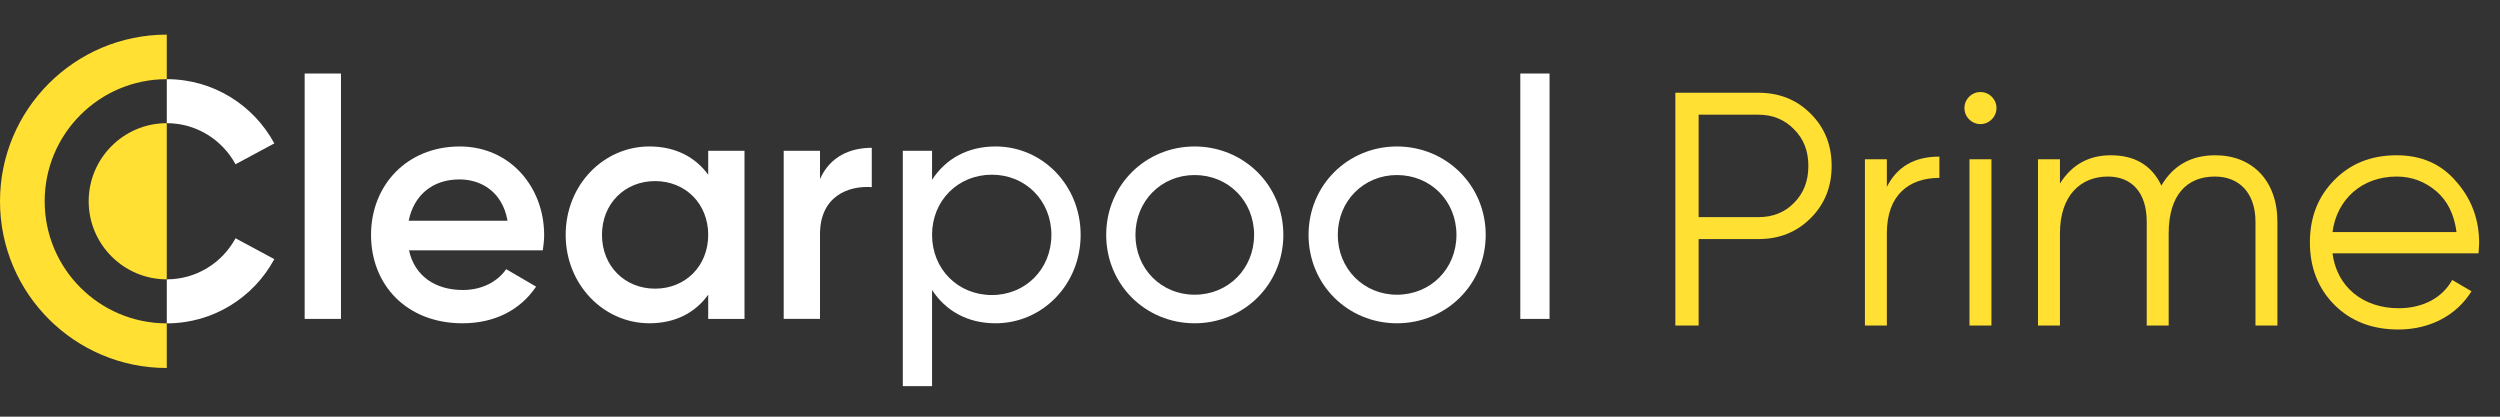
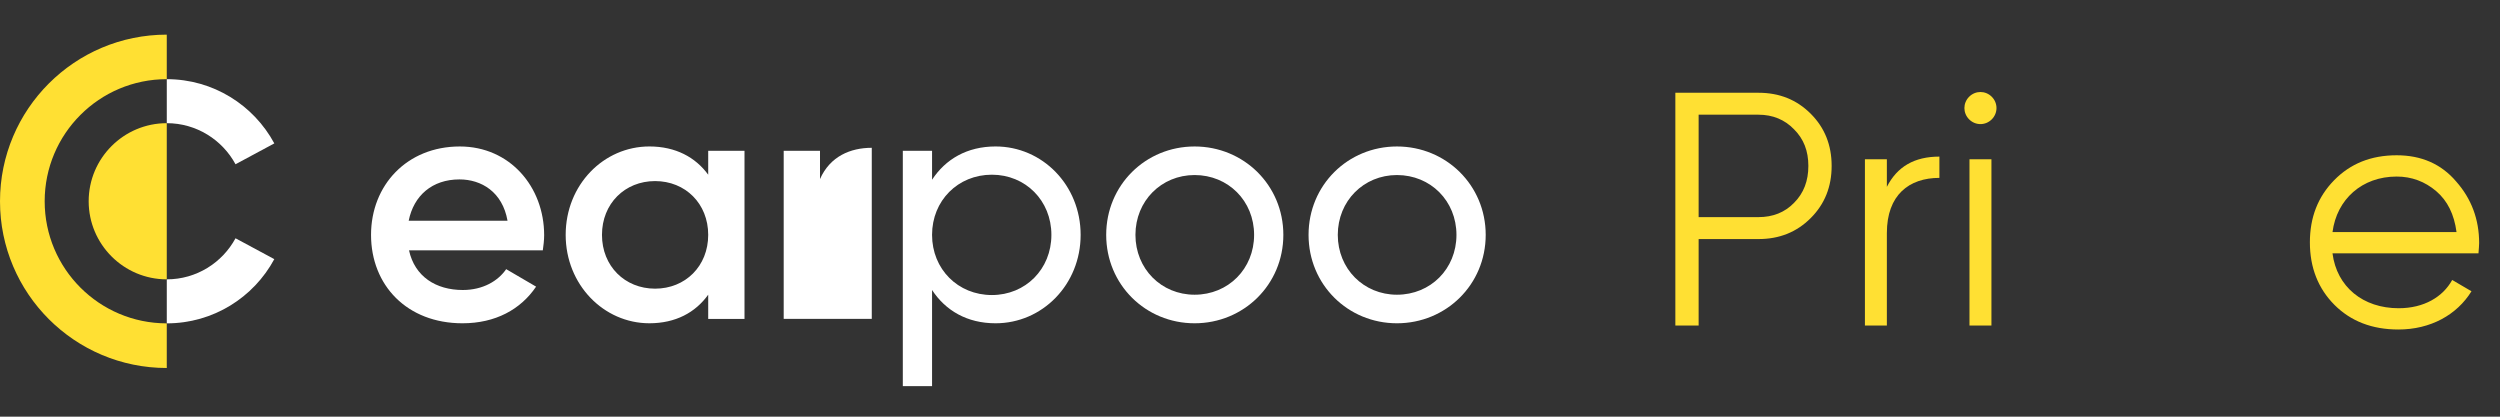
<svg xmlns="http://www.w3.org/2000/svg" id="img" width="192" height="32" viewBox="0 0 192 32" fill="none">
  <rect x="0" y="0" width="192" height="32" fill="#333333" stroke="none" />
  <path d="M128.667 7.124V25H130.455V18.36H135.052C136.661 18.36 137.988 17.824 139.061 16.751C140.134 15.679 140.67 14.351 140.67 12.742C140.67 11.133 140.134 9.805 139.061 8.732C137.988 7.66 136.661 7.124 135.052 7.124H128.667ZM130.455 16.675V8.809H135.052C136.15 8.809 137.069 9.192 137.784 9.933C138.525 10.673 138.882 11.593 138.882 12.742C138.882 13.891 138.525 14.836 137.784 15.577C137.069 16.317 136.15 16.675 135.052 16.675H130.455Z" fill="#ffe033" />
  <path d="M144.911 12.231H143.226V25H144.911V17.901C144.911 14.964 146.622 13.661 148.946 13.661V12.027C147.031 12.027 145.703 12.793 144.911 14.351V12.231Z" fill="#ffe033" />
  <path d="M152.967 9.167C153.452 8.681 153.452 7.915 152.967 7.43C152.482 6.945 151.716 6.945 151.23 7.43C150.745 7.915 150.745 8.681 151.23 9.167C151.716 9.652 152.482 9.652 152.967 9.167ZM152.942 25V12.231H151.256V25H152.942Z" fill="#ffe033" />
-   <path d="M170.13 11.925C168.291 11.925 166.912 12.691 165.993 14.249C165.252 12.691 163.95 11.925 162.111 11.925C160.425 11.925 159.123 12.64 158.204 14.095V12.231H156.518V25H158.204V17.926C158.204 14.964 159.838 13.559 161.881 13.559C163.72 13.559 164.869 14.785 164.869 17.032V25H166.554V17.926C166.554 14.938 167.985 13.559 170.104 13.559C171.968 13.559 173.22 14.81 173.22 17.032V25H174.905V17.032C174.905 13.891 172.99 11.925 170.13 11.925Z" fill="#ffe033" />
  <path d="M184.064 11.925C182.098 11.925 180.515 12.563 179.263 13.84C178.012 15.117 177.399 16.7 177.399 18.616C177.399 20.556 178.038 22.165 179.289 23.417C180.54 24.668 182.175 25.306 184.192 25.306C186.669 25.306 188.687 24.183 189.81 22.37L188.329 21.501C187.614 22.804 186.159 23.672 184.218 23.672C181.485 23.672 179.468 22.038 179.136 19.458H190.347C190.372 19.126 190.398 18.845 190.398 18.667C190.398 16.853 189.81 15.27 188.636 13.942C187.486 12.589 185.954 11.925 184.064 11.925ZM184.064 13.559C185.214 13.559 186.235 13.942 187.103 14.683C187.972 15.423 188.482 16.47 188.661 17.824H179.136C179.468 15.296 181.409 13.559 184.064 13.559Z" fill="#ffe033" />
  <path fill-rule="evenodd" clip-rule="evenodd" d="M12.809 24.834C16.379 24.834 19.483 22.838 21.066 19.902L18.088 18.299C17.073 20.176 15.087 21.454 12.809 21.454V24.834ZM12.809 9.46C15.087 9.46 17.073 10.739 18.088 12.615L21.067 11.013C19.482 8.076 16.379 6.081 12.809 6.08V9.46Z" fill="white" />
  <path fill-rule="evenodd" clip-rule="evenodd" d="M12.808 2.66C5.738 2.66 0 8.391 0 15.461C0 22.531 5.738 28.262 12.808 28.262V24.834H12.808C7.629 24.834 3.431 20.636 3.431 15.457C3.431 10.278 7.629 6.08 12.808 6.08H12.808V2.66ZM12.808 9.46H12.808C9.5 9.46 6.81 12.15 6.81 15.457C6.81 18.764 9.501 21.454 12.808 21.454H12.808V9.46Z" fill="#ffe033" />
-   <path d="M23.398 5.646H26.186V24.492H23.398V5.646Z" fill="white" />
  <path d="M35.544 22.272C37.093 22.272 38.255 21.575 38.874 20.671L41.172 22.014C39.984 23.769 38.048 24.828 35.518 24.828C31.259 24.828 28.496 21.911 28.496 18.038C28.496 14.218 31.259 11.249 35.312 11.249C39.158 11.249 41.791 14.347 41.791 18.064C41.791 18.452 41.739 18.865 41.688 19.226H31.413C31.852 21.239 33.479 22.272 35.544 22.272ZM38.978 16.954C38.59 14.734 36.964 13.779 35.286 13.779C33.195 13.779 31.775 15.018 31.387 16.954H38.978Z" fill="white" />
  <path d="M57.178 11.584V24.492H54.39V22.633C53.409 24.001 51.886 24.827 49.873 24.827C46.362 24.827 43.444 21.859 43.444 18.038C43.444 14.191 46.362 11.248 49.873 11.248C51.886 11.248 53.409 12.074 54.39 13.417V11.584H57.178ZM54.39 18.038C54.39 15.637 52.635 13.907 50.311 13.907C47.988 13.907 46.232 15.637 46.232 18.038C46.232 20.439 47.988 22.169 50.311 22.169C52.635 22.169 54.39 20.439 54.39 18.038Z" fill="white" />
-   <path d="M66.952 11.351V14.371C65.119 14.242 62.976 15.094 62.976 17.986V24.491H60.188V11.584H62.976V13.753C63.751 11.997 65.326 11.351 66.952 11.351Z" fill="white" />
+   <path d="M66.952 11.351V14.371V24.491H60.188V11.584H62.976V13.753C63.751 11.997 65.326 11.351 66.952 11.351Z" fill="white" />
  <path d="M82.993 18.038C82.993 21.859 80.05 24.828 76.461 24.828C74.267 24.828 72.615 23.847 71.582 22.272V29.655H69.336V11.584H71.582V13.804C72.615 12.229 74.267 11.248 76.461 11.248C80.05 11.248 82.993 14.217 82.993 18.038ZM80.747 18.038C80.747 15.405 78.759 13.417 76.177 13.417C73.57 13.417 71.582 15.405 71.582 18.038C71.582 20.671 73.57 22.659 76.177 22.659C78.759 22.659 80.747 20.671 80.747 18.038Z" fill="white" />
  <path d="M84.956 18.038C84.956 14.218 87.976 11.249 91.746 11.249C95.515 11.249 98.561 14.218 98.561 18.038C98.561 21.859 95.515 24.828 91.746 24.828C87.977 24.828 84.956 21.859 84.956 18.038ZM96.315 18.038C96.315 15.431 94.327 13.443 91.746 13.443C89.19 13.443 87.202 15.431 87.202 18.038C87.202 20.646 89.19 22.634 91.746 22.634C94.327 22.634 96.315 20.646 96.315 18.038Z" fill="white" />
  <path d="M100.497 18.039C100.497 14.218 103.517 11.249 107.286 11.249C111.056 11.249 114.102 14.218 114.102 18.039C114.102 21.86 111.056 24.828 107.286 24.828C103.517 24.828 100.497 21.859 100.497 18.039ZM111.856 18.039C111.856 15.431 109.868 13.443 107.286 13.443C104.731 13.443 102.742 15.431 102.742 18.039C102.742 20.646 104.731 22.634 107.286 22.634C109.868 22.634 111.856 20.646 111.856 18.039Z" fill="white" />
-   <path d="M116.759 5.646H119.005V24.492H116.759V5.646Z" fill="white" />
</svg>